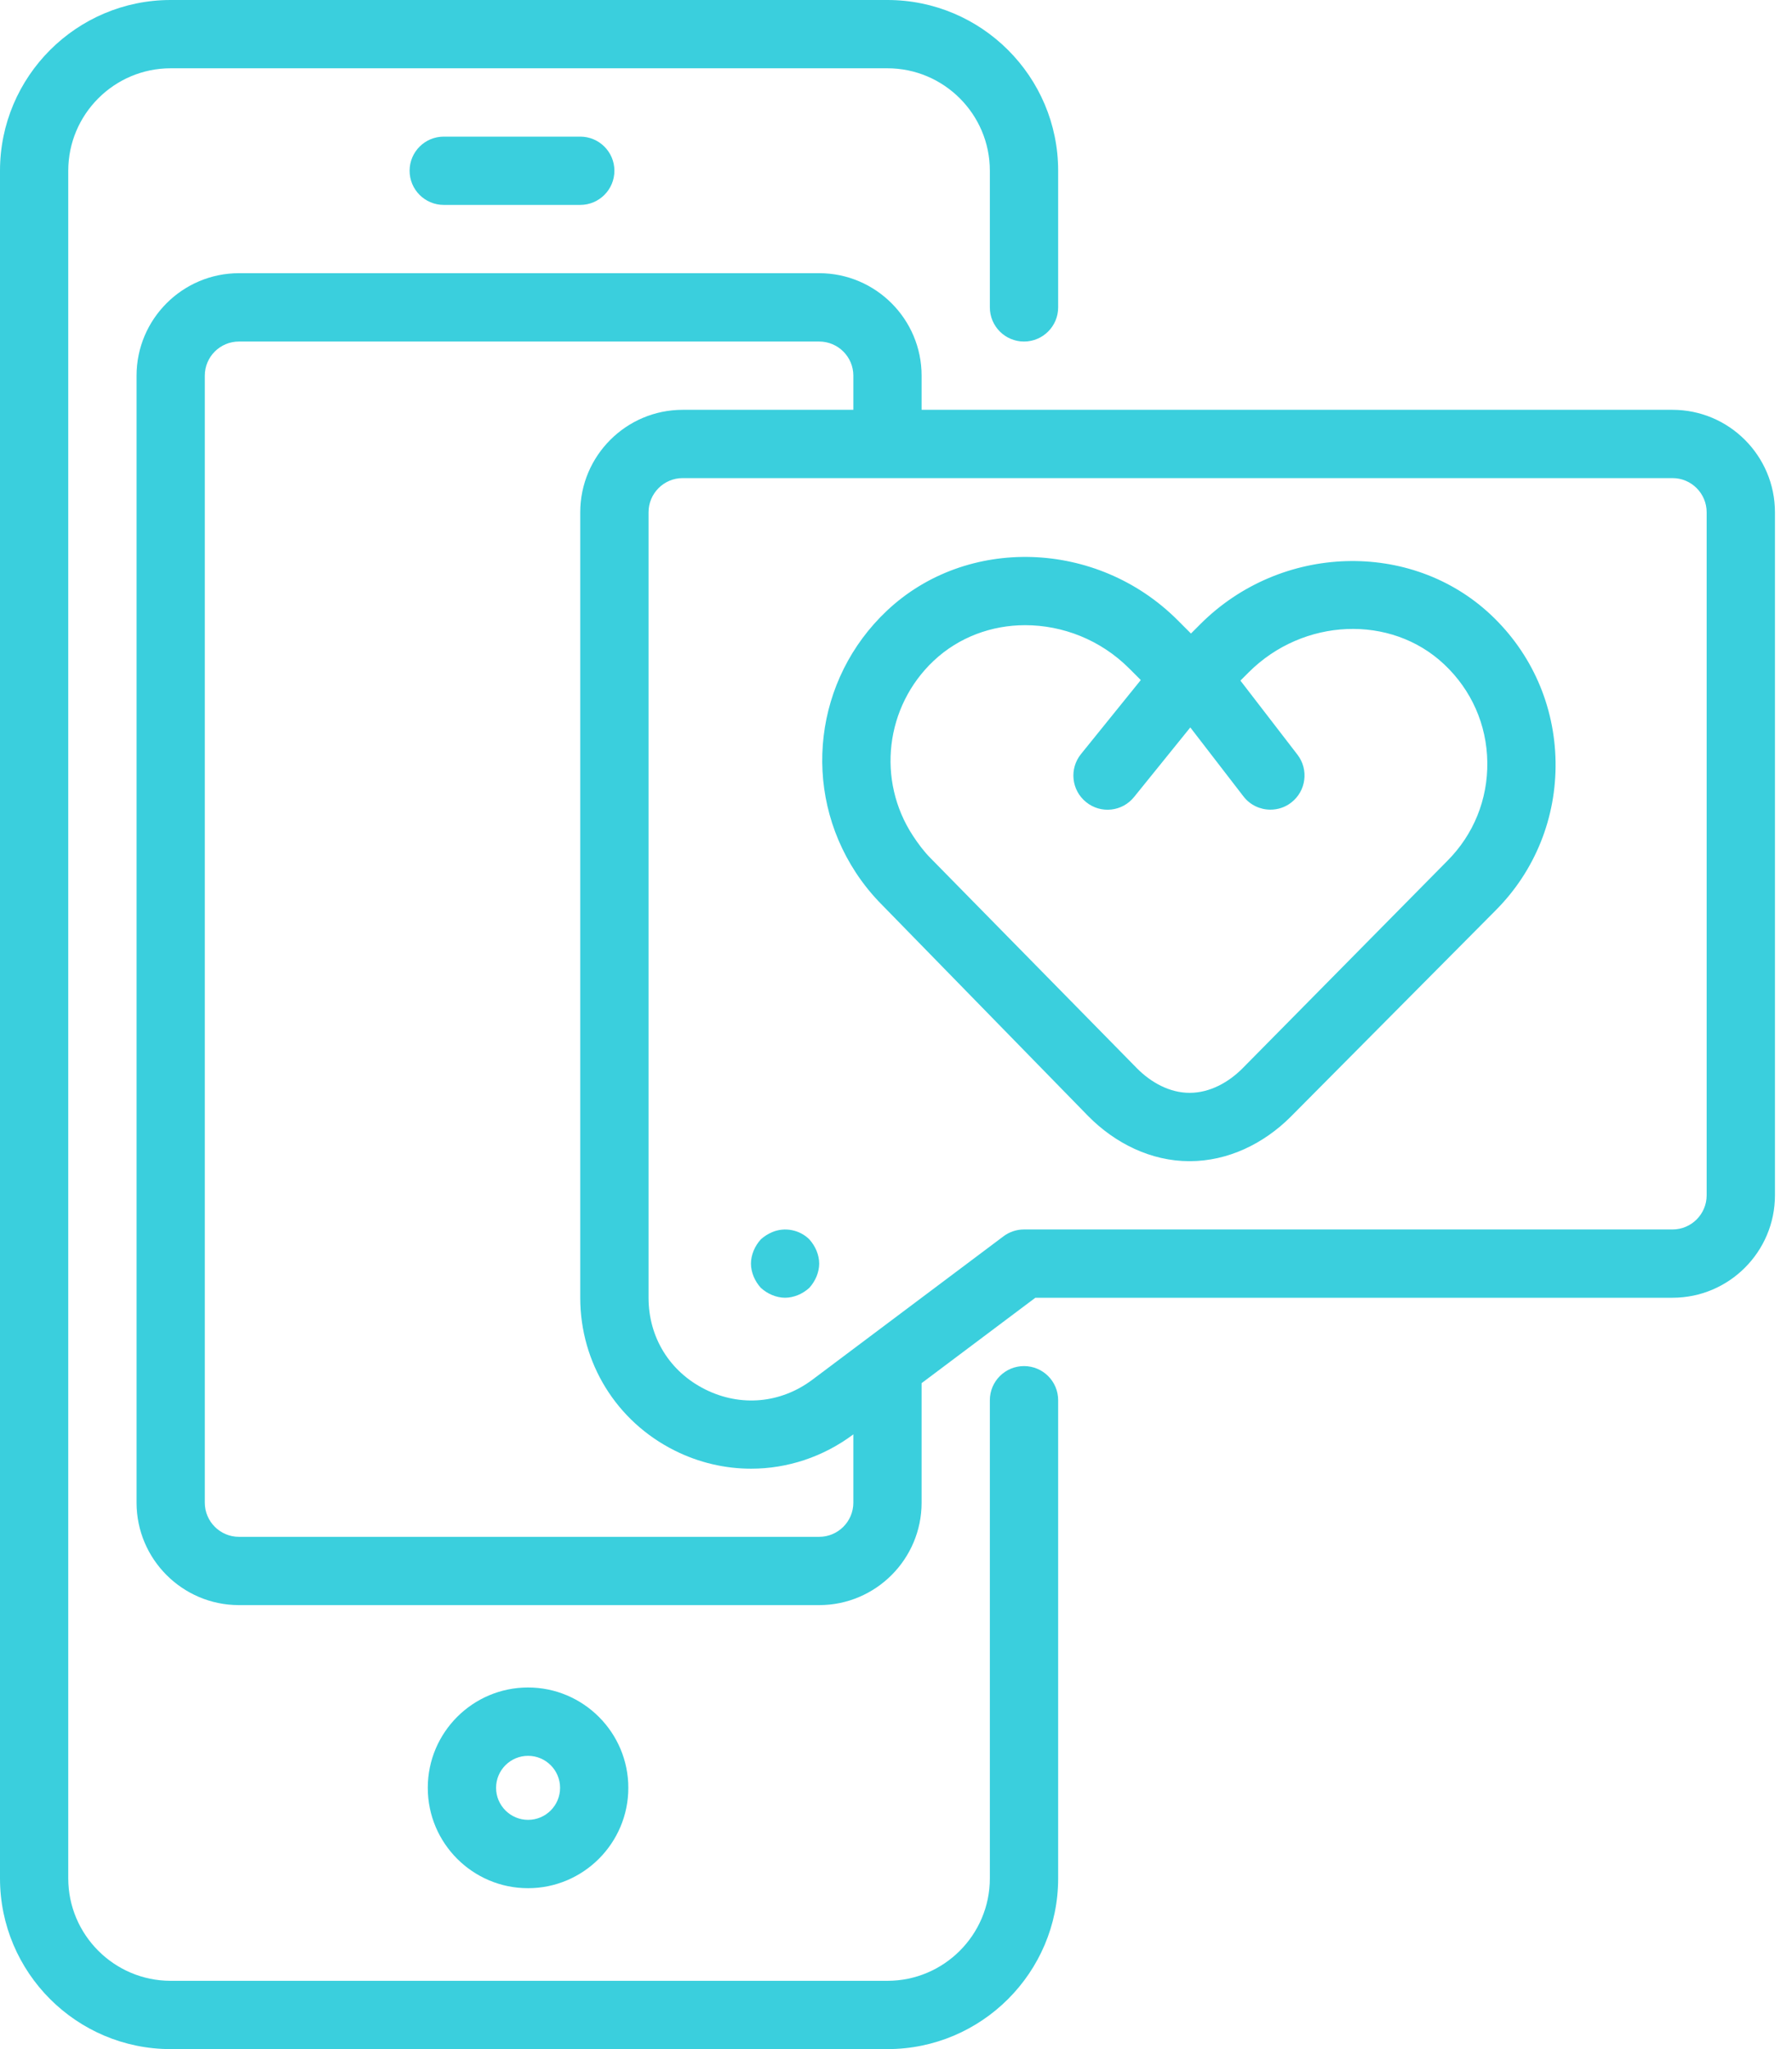
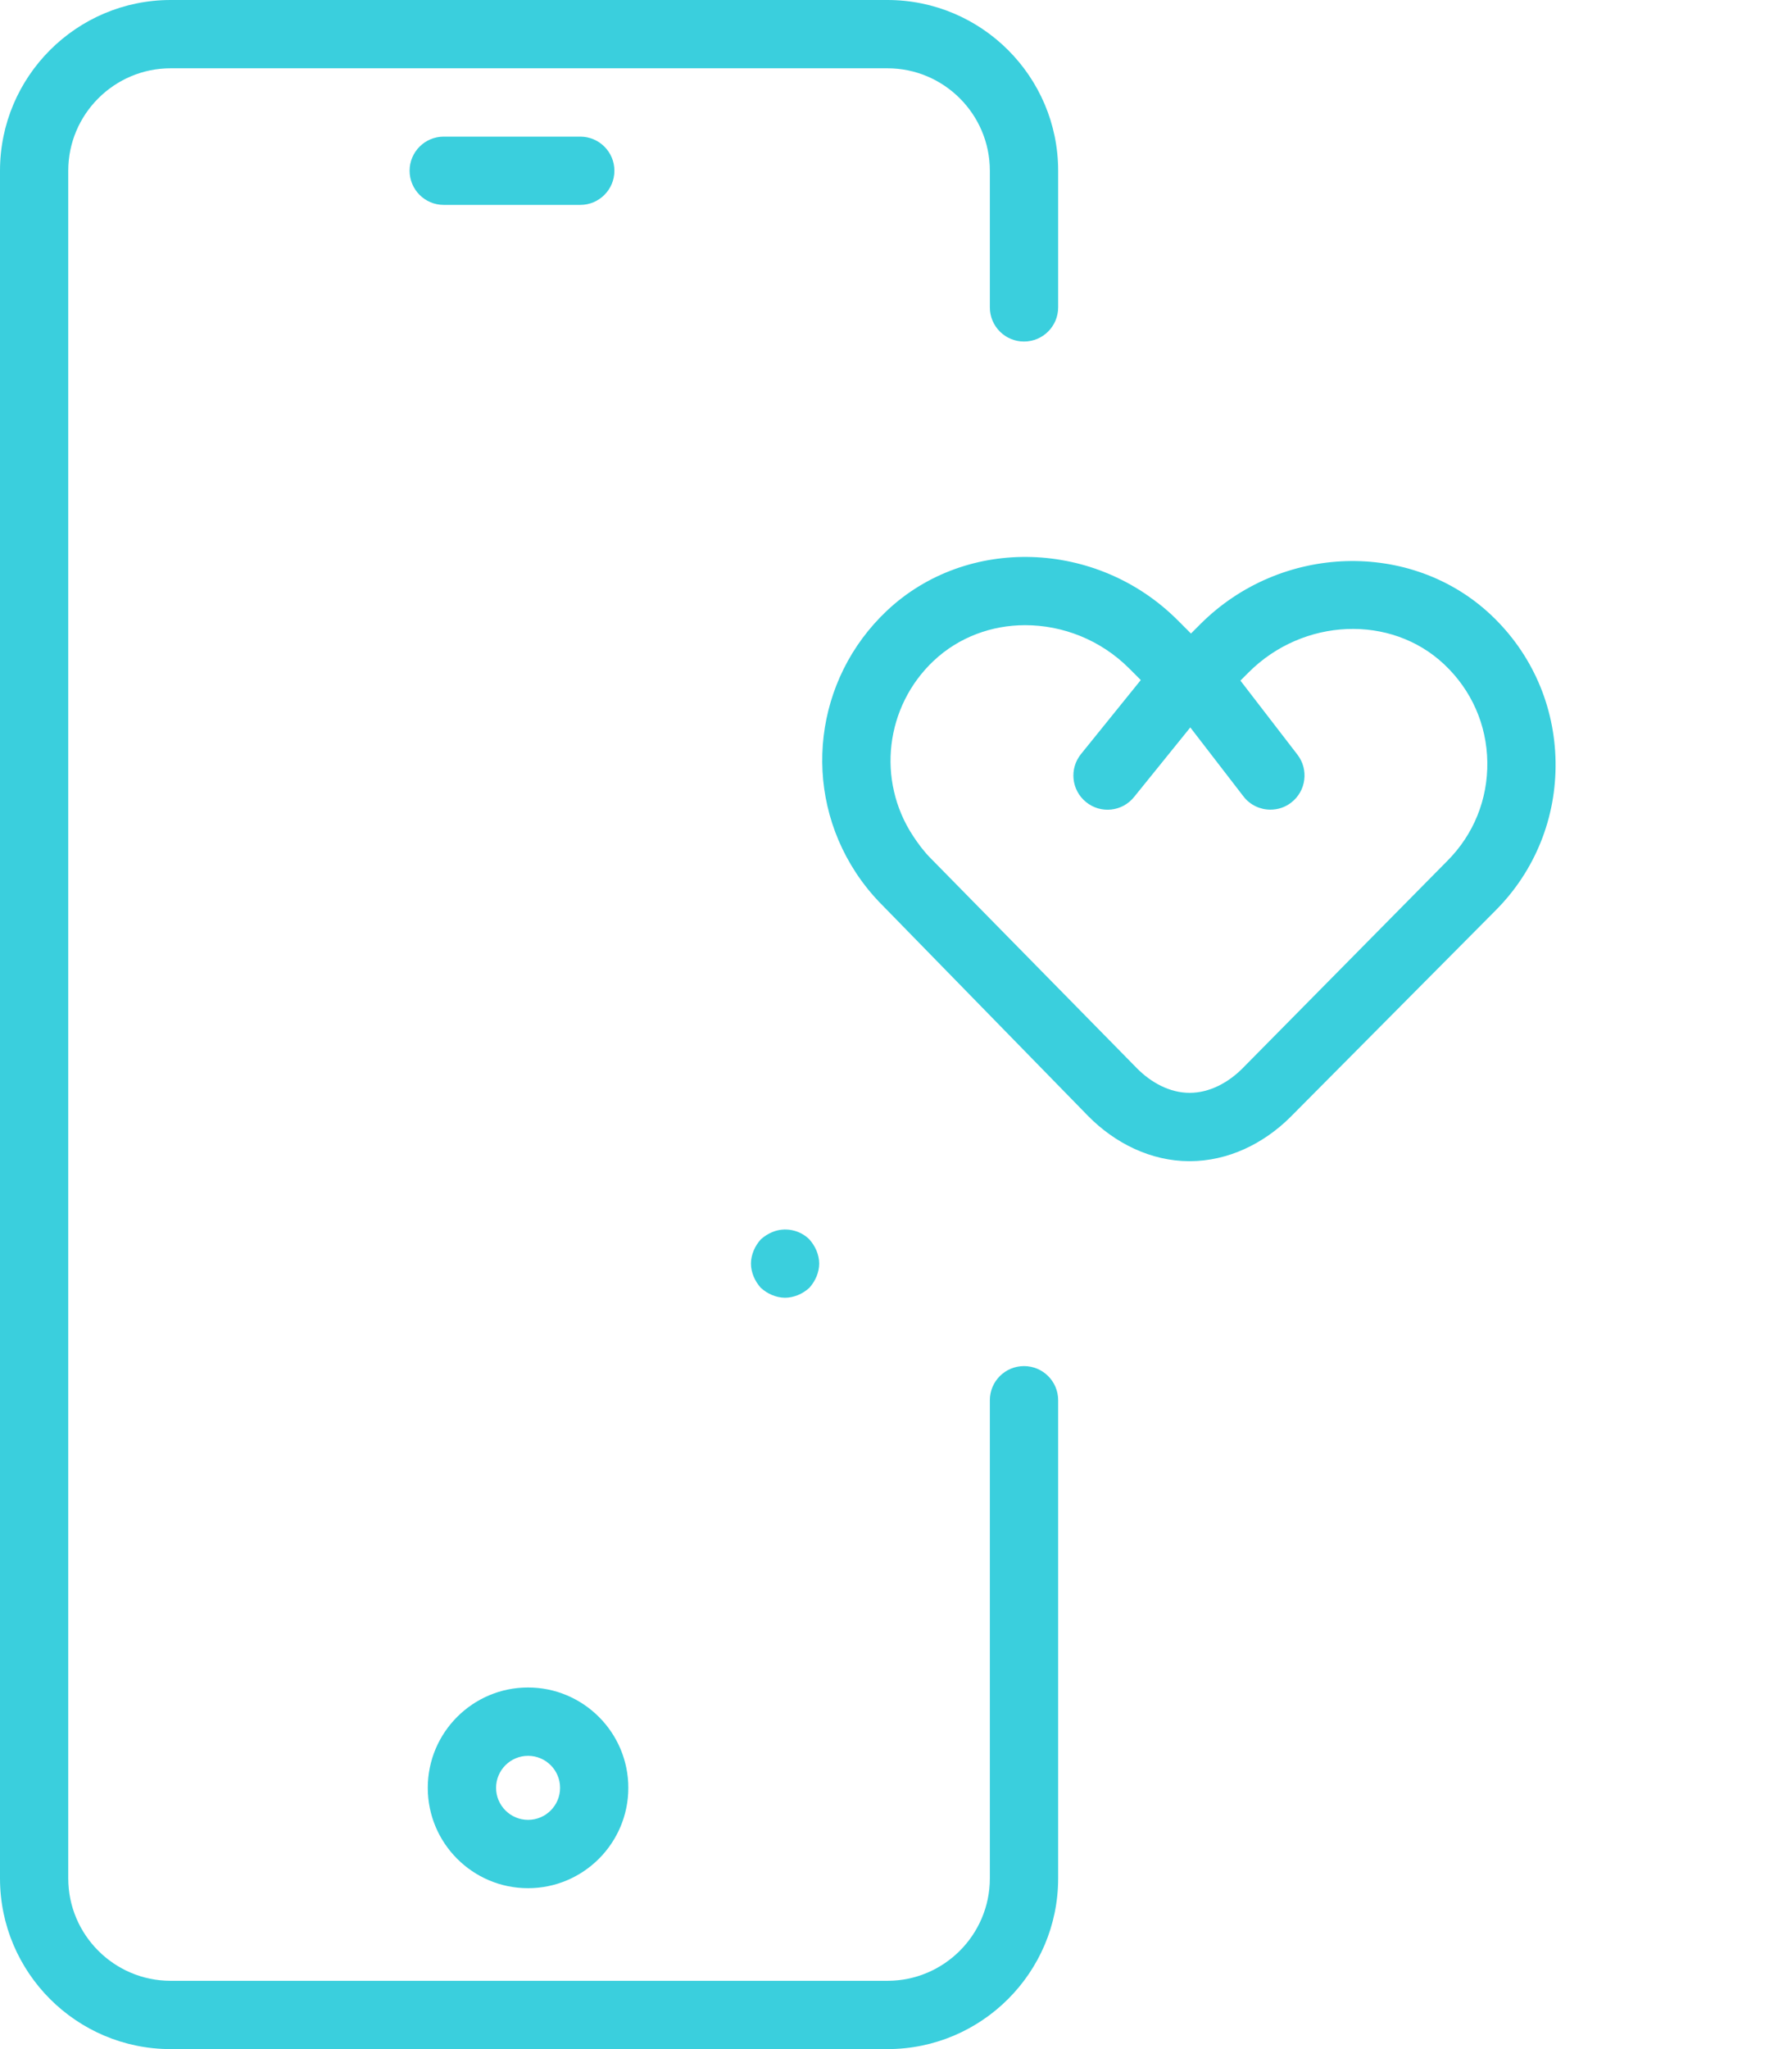
<svg xmlns="http://www.w3.org/2000/svg" width="35" height="40" viewBox="0 0 35 40" fill="none">
  <path d="M20 6.667C20.368 6.667 20.667 6.369 20.667 6V3.333C20.667 1.495 19.171 0 17.333 0H3.333C1.495 0 0 1.495 0 3.333V36.667C0 38.505 1.495 40 3.333 40H17.333C19.171 40 20.667 38.505 20.667 36.667V27.333C20.667 26.965 20.368 26.667 20 26.667C19.632 26.667 19.333 26.965 19.333 27.333V36.667C19.333 37.769 18.436 38.667 17.333 38.667H3.333C2.231 38.667 1.333 37.769 1.333 36.667V3.333C1.333 2.231 2.231 1.333 3.333 1.333H17.333C18.436 1.333 19.333 2.231 19.333 3.333V6C19.333 6.369 19.632 6.667 20 6.667Z" fill="#3ACFDD" />
  <path d="M11.333 2.667H8.667C8.299 2.667 8 2.965 8 3.333C8 3.702 8.299 4 8.667 4H11.333C11.701 4 12 3.702 12 3.333C12 2.965 11.701 2.667 11.333 2.667Z" fill="#3ACFDD" />
  <path fill-rule="evenodd" clip-rule="evenodd" d="M8.355 34.9C8.355 33.819 9.233 32.941 10.313 32.941C11.393 32.941 12.272 33.82 12.272 34.9C12.272 35.98 11.393 36.859 10.313 36.859C9.233 36.859 8.355 35.981 8.355 34.9ZM9.689 34.9C9.689 35.244 9.969 35.525 10.314 35.525C10.659 35.525 10.939 35.245 10.939 34.9C10.939 34.555 10.659 34.275 10.314 34.275C9.969 34.275 9.689 34.555 9.689 34.9Z" fill="#3ACFDD" />
  <path fill-rule="evenodd" clip-rule="evenodd" d="M23.445 12.183C25.015 10.613 27.561 10.535 29.121 12.004C29.918 12.755 30.365 13.776 30.382 14.869C30.399 15.961 29.982 17.001 29.209 17.774L25.209 21.8C24.682 22.327 23.982 22.667 23.237 22.667H23.229C22.482 22.667 21.781 22.32 21.255 21.788L17.232 17.669C17.04 17.477 16.865 17.262 16.715 17.033C15.649 15.407 15.904 13.257 17.323 11.921C18.882 10.453 21.429 10.535 22.999 12.105L23.261 12.367L23.445 12.183ZM24.266 20.857L28.267 16.806C28.782 16.291 29.06 15.605 29.049 14.875C29.039 14.147 28.739 13.469 28.207 12.969C27.167 11.988 25.454 12.059 24.388 13.125L24.227 13.286L25.341 14.732C25.565 15.023 25.511 15.442 25.219 15.667C25.098 15.761 24.955 15.805 24.813 15.805C24.613 15.805 24.416 15.716 24.285 15.545L23.248 14.2L22.15 15.558C21.919 15.845 21.499 15.891 21.212 15.657C20.926 15.426 20.881 15.007 21.113 14.72L22.281 13.275L22.056 13.05C21.494 12.487 20.751 12.204 20.022 12.204C19.37 12.204 18.729 12.436 18.237 12.898C17.29 13.79 17.119 15.231 17.831 16.315C17.931 16.468 18.047 16.624 18.178 16.755L22.203 20.851C22.477 21.129 22.843 21.333 23.233 21.333H23.237C23.626 21.333 23.991 21.132 24.266 20.857Z" fill="#3ACFDD" />
-   <path fill-rule="evenodd" clip-rule="evenodd" d="M32.667 8H18V7.333C18 6.231 17.103 5.333 16 5.333H4.667C3.564 5.333 2.667 6.231 2.667 7.333V29.333C2.667 30.436 3.564 31.333 4.667 31.333H16C17.103 31.333 18 30.436 18 29.333V27L20.222 25.333H32.667C33.769 25.333 34.667 24.436 34.667 23.333V10C34.667 8.897 33.769 8 32.667 8ZM16.667 29.333C16.667 29.701 16.367 30 16 30H4.667C4.299 30 4 29.701 4 29.333V7.333C4 6.965 4.299 6.667 4.667 6.667H16C16.367 6.667 16.667 6.965 16.667 7.333V8H13.333C12.231 8 11.333 8.897 11.333 10V25.333C11.333 26.604 12.039 27.747 13.176 28.315C13.651 28.553 14.162 28.67 14.67 28.67C15.375 28.67 16.075 28.443 16.667 28V29.333ZM32.667 24C33.034 24 33.333 23.701 33.333 23.333V10C33.333 9.632 33.034 9.333 32.667 9.333H13.333C12.966 9.333 12.667 9.632 12.667 10V25.333C12.667 26.107 13.08 26.776 13.773 27.122C14.465 27.467 15.247 27.397 15.867 26.933L19.6 24.133C19.715 24.047 19.856 24 20 24H32.667Z" fill="#3ACFDD" />
  <path d="M15.947 24.413C15.913 24.333 15.867 24.26 15.807 24.193C15.62 24.007 15.327 23.947 15.08 24.053C15 24.087 14.927 24.133 14.86 24.193C14.8 24.26 14.753 24.333 14.72 24.413C14.687 24.493 14.667 24.58 14.667 24.667C14.667 24.753 14.687 24.84 14.72 24.92C14.753 25 14.8 25.073 14.86 25.14C14.927 25.2 15 25.247 15.08 25.28C15.16 25.313 15.247 25.333 15.333 25.333C15.42 25.333 15.507 25.313 15.587 25.28C15.667 25.247 15.74 25.2 15.807 25.14C15.867 25.073 15.913 25 15.947 24.92C15.98 24.84 16 24.753 16 24.667C16 24.58 15.98 24.493 15.947 24.413Z" fill="#3ACFDD" />
</svg>